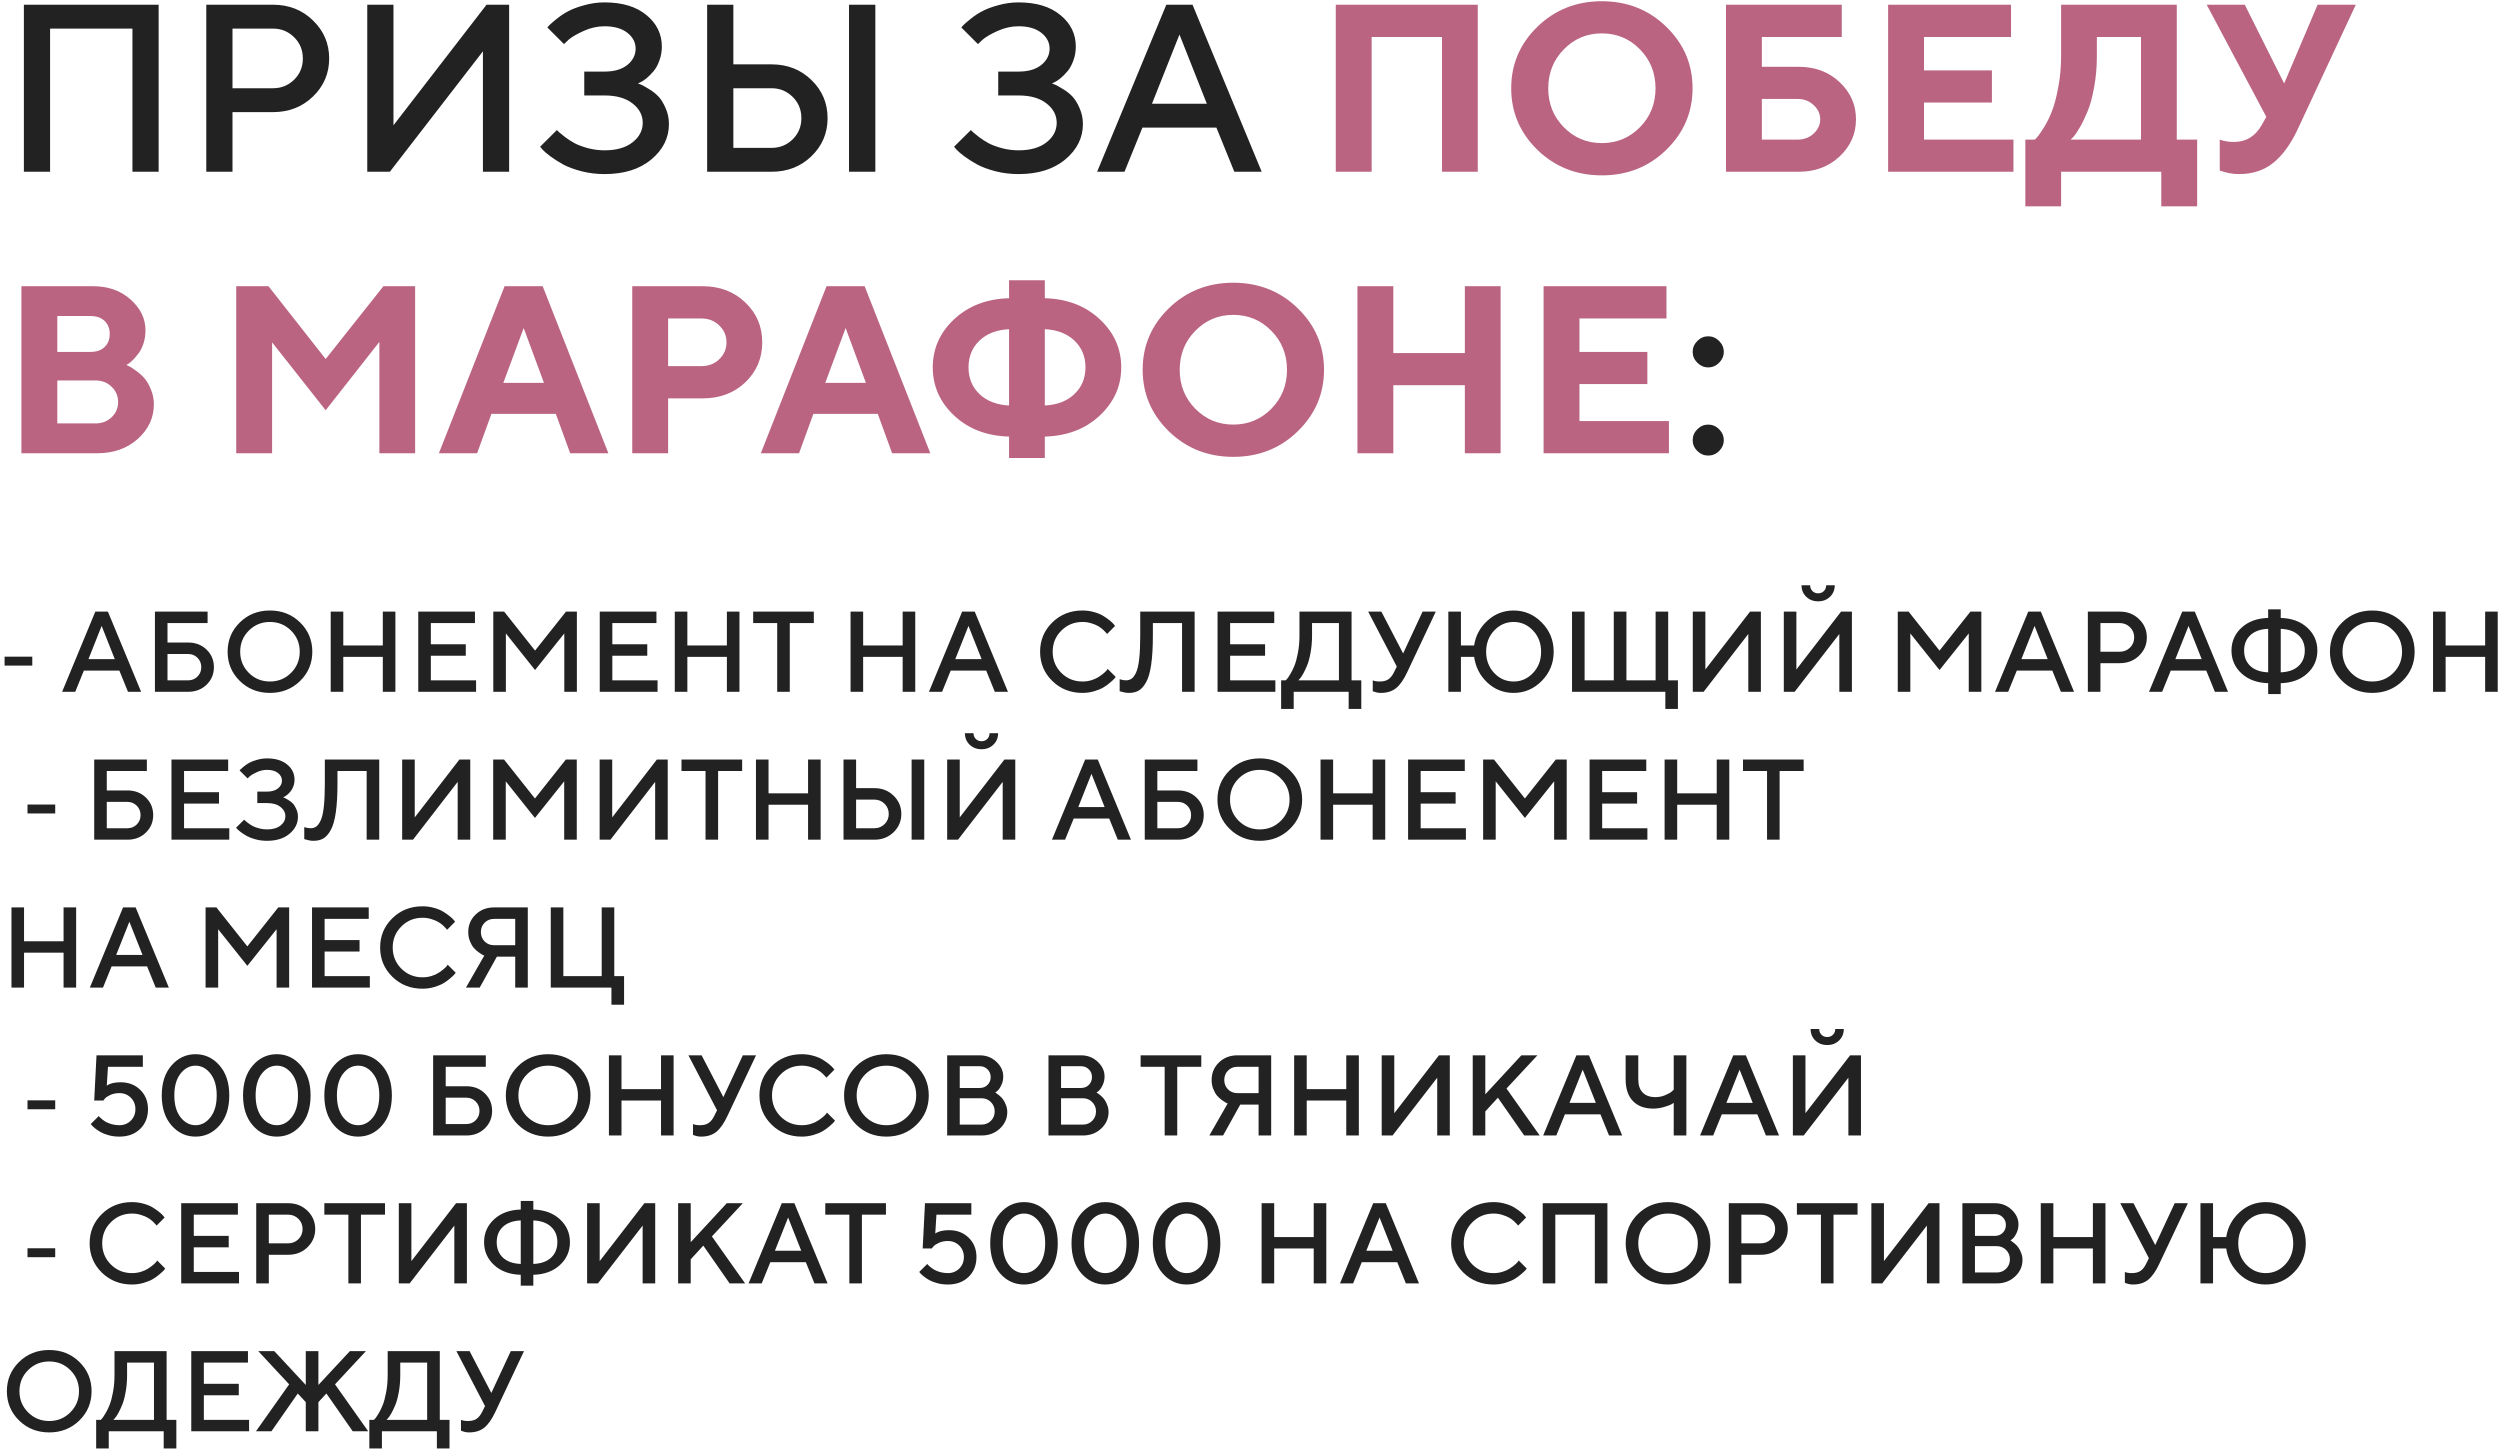
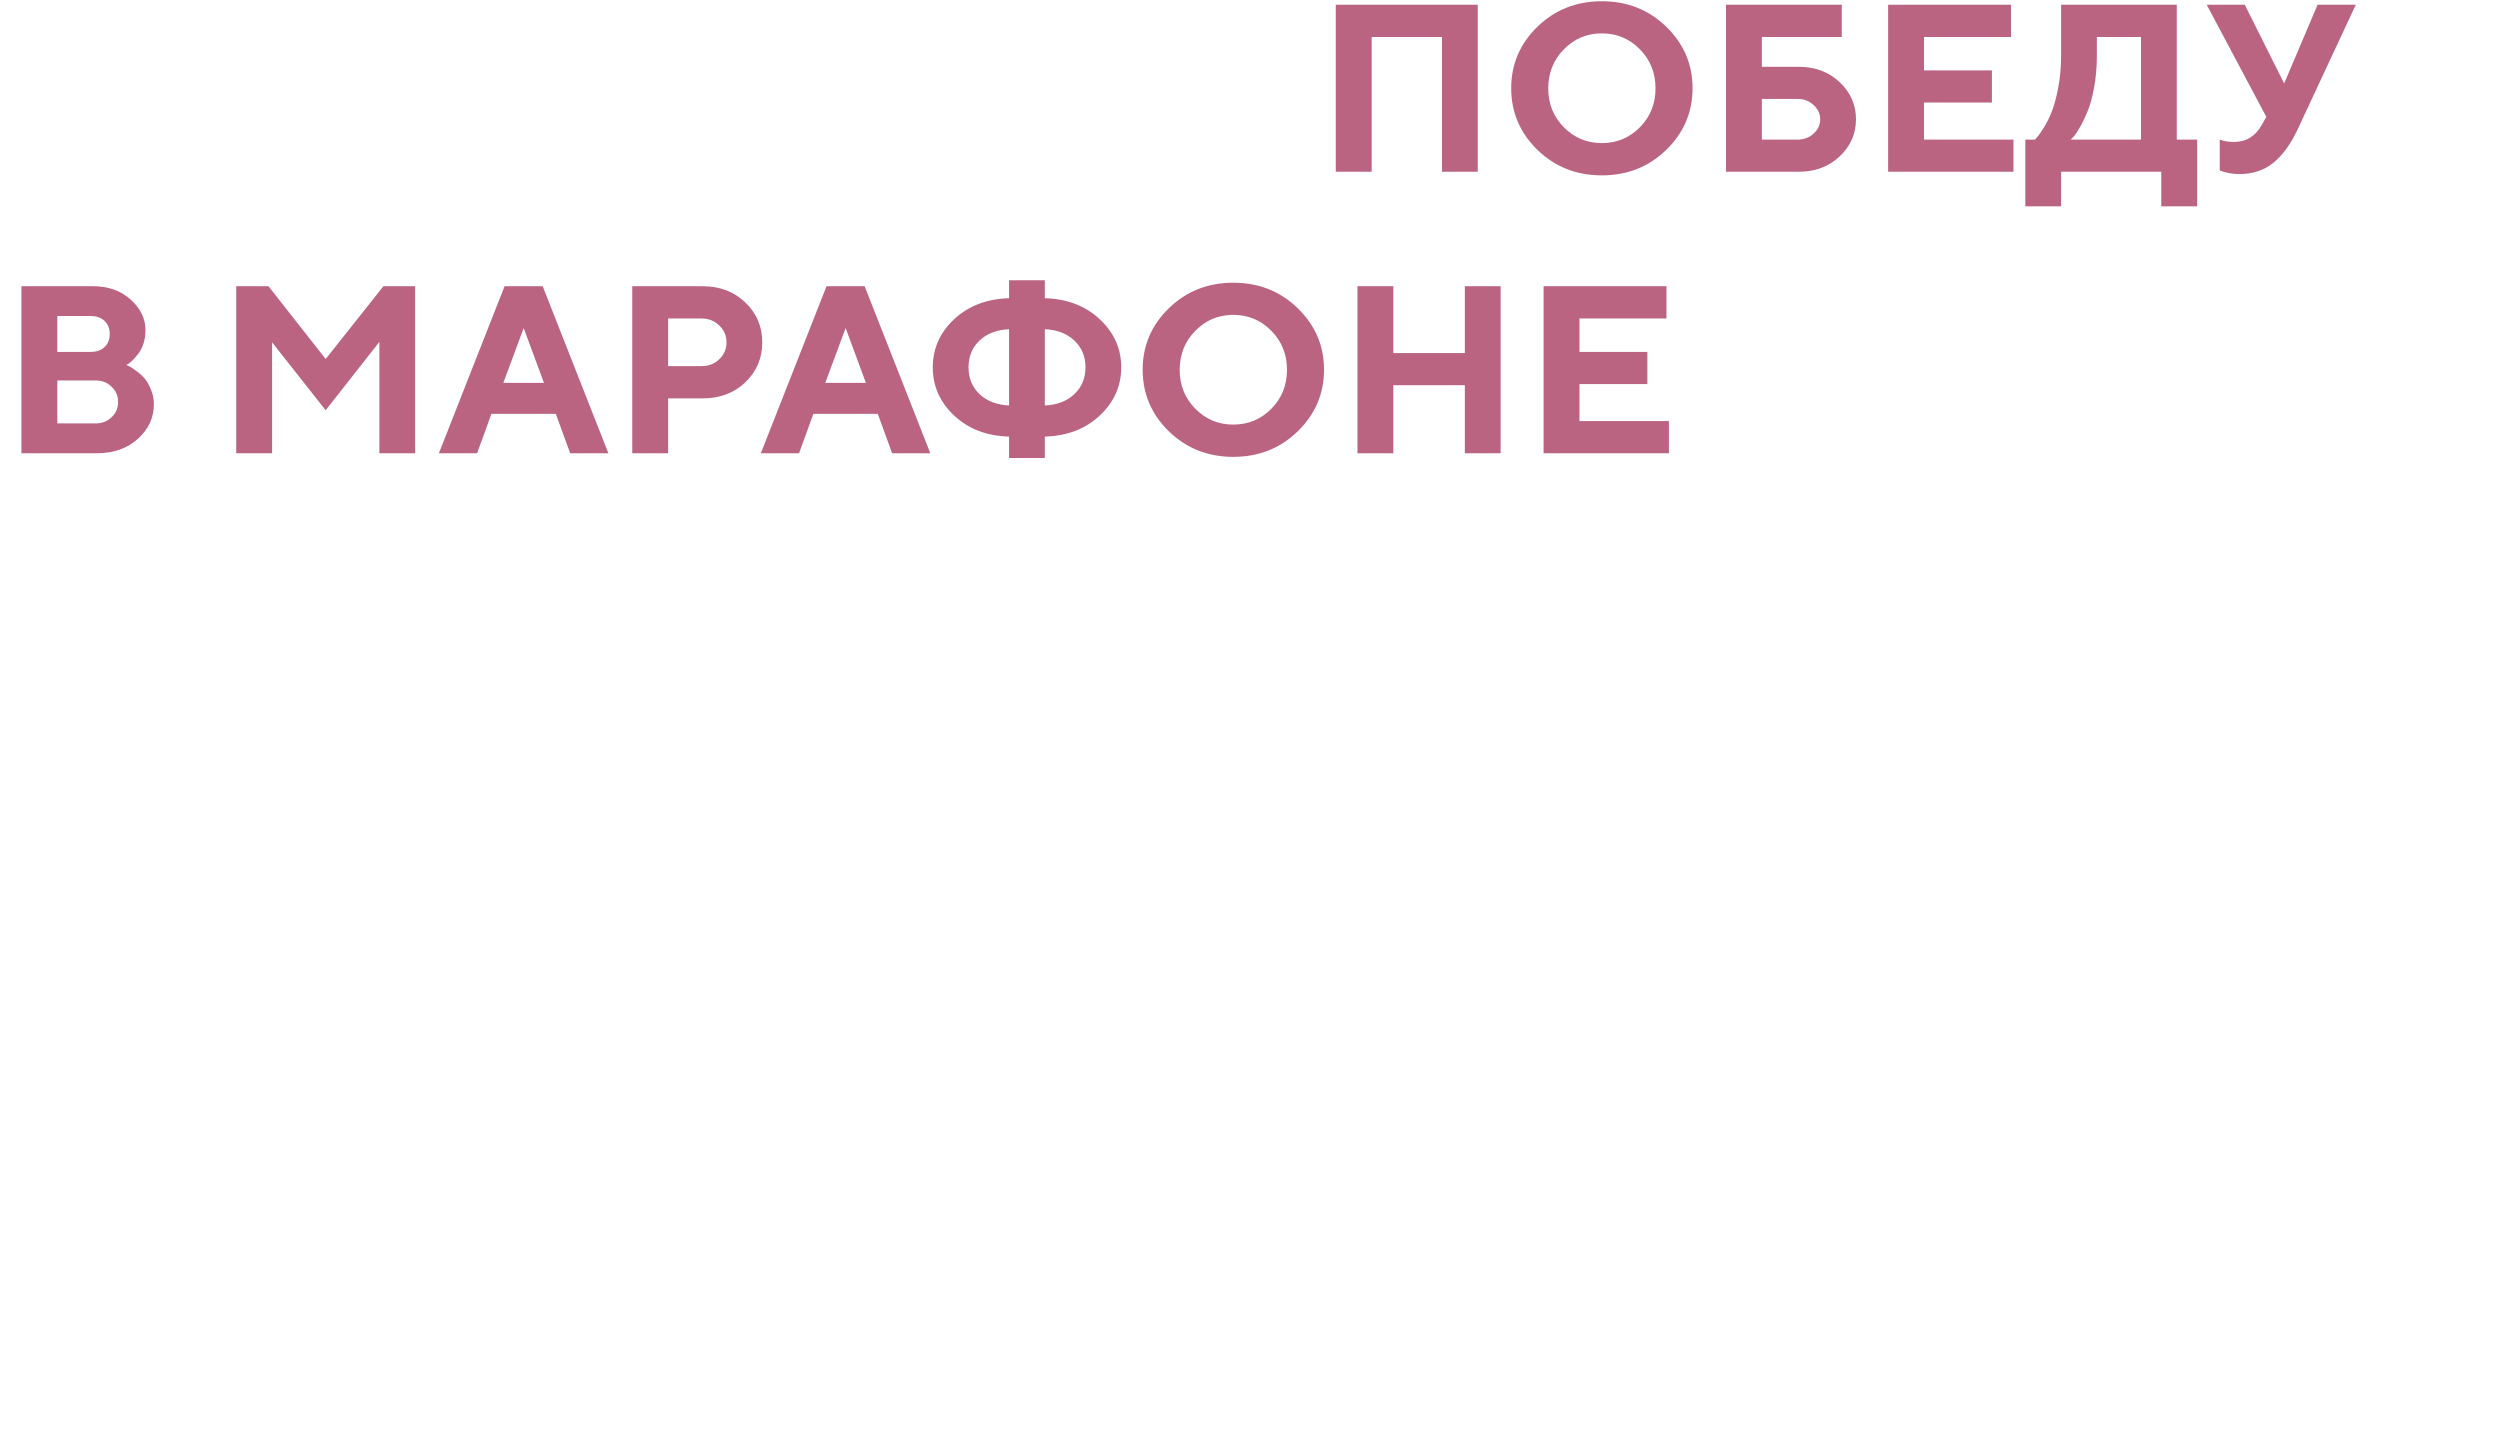
<svg xmlns="http://www.w3.org/2000/svg" width="524" height="304" viewBox="0 0 524 304" fill="none">
-   <path d="M33.252 0.99V36H27.759V5.995H10.498V36H5.005V0.99H33.252ZM43.237 0.99H57.227C60.563 0.99 63.355 2.089 65.601 4.286C67.863 6.467 68.994 9.128 68.994 12.27C68.994 15.395 67.863 18.047 65.601 20.229C63.355 22.41 60.563 23.5 57.227 23.5H48.73V36H43.237V0.99ZM57.227 5.995H48.73V18.495H57.227C58.952 18.495 60.425 17.901 61.645 16.713C62.866 15.508 63.477 14.027 63.477 12.27C63.477 10.495 62.866 9.006 61.645 7.802C60.425 6.597 58.952 5.995 57.227 5.995ZM106.714 36H101.221V10.756L81.714 36H76.978V0.99H82.471V26.259L101.978 0.99H106.714V36ZM133.716 17.494C133.895 17.559 134.131 17.649 134.424 17.763C134.717 17.893 135.238 18.186 135.986 18.642C136.735 19.081 137.394 19.594 137.964 20.18C138.534 20.766 139.046 21.588 139.502 22.645C139.974 23.687 140.21 24.802 140.21 25.99C140.21 28.887 138.981 31.361 136.523 33.412C134.082 35.463 130.811 36.488 126.709 36.488C125.049 36.488 123.446 36.293 121.899 35.902C120.353 35.495 119.076 35.023 118.066 34.486C117.074 33.933 116.187 33.371 115.405 32.802C114.64 32.232 114.079 31.752 113.721 31.361L113.208 30.751L116.724 27.26C116.821 27.357 116.968 27.504 117.163 27.699C117.375 27.895 117.798 28.236 118.433 28.725C119.084 29.213 119.767 29.652 120.483 30.043C121.2 30.417 122.127 30.759 123.267 31.068C124.406 31.361 125.553 31.508 126.709 31.508C129.215 31.508 131.177 30.946 132.593 29.823C134.009 28.7 134.717 27.341 134.717 25.746C134.717 24.151 134.009 22.8 132.593 21.693C131.177 20.57 129.215 20.009 126.709 20.009H122.461V15.004H126.709C128.743 15.004 130.339 14.54 131.494 13.612C132.65 12.668 133.228 11.529 133.228 10.194C133.228 8.892 132.65 7.785 131.494 6.874C130.339 5.963 128.743 5.507 126.709 5.507C125.244 5.507 123.804 5.824 122.388 6.459C120.972 7.094 119.914 7.704 119.214 8.29L118.213 9.242L114.722 5.751C114.819 5.621 114.982 5.442 115.21 5.214C115.454 4.97 115.959 4.538 116.724 3.92C117.489 3.301 118.294 2.772 119.141 2.333C119.987 1.877 121.102 1.462 122.485 1.088C123.869 0.697 125.277 0.502 126.709 0.502C130.436 0.502 133.366 1.389 135.498 3.163C137.646 4.921 138.721 7.118 138.721 9.755C138.721 10.829 138.542 11.83 138.184 12.758C137.842 13.685 137.427 14.426 136.938 14.979C136.466 15.533 135.986 16.013 135.498 16.42C135.01 16.811 134.587 17.087 134.229 17.25L133.716 17.494ZM183.472 0.99V36H177.954V0.99H183.472ZM161.719 36H148.218V0.99H153.711V13.49H161.719C165.055 13.49 167.847 14.589 170.093 16.786C172.339 18.967 173.462 21.628 173.462 24.77C173.462 27.895 172.339 30.547 170.093 32.728C167.847 34.91 165.055 36 161.719 36ZM153.711 30.995H161.719C163.444 30.995 164.917 30.401 166.138 29.213C167.358 28.009 167.969 26.527 167.969 24.77C167.969 22.995 167.358 21.506 166.138 20.302C164.917 19.097 163.444 18.495 161.719 18.495H153.711V30.995ZM220.483 17.494C220.662 17.559 220.898 17.649 221.191 17.763C221.484 17.893 222.005 18.186 222.754 18.642C223.503 19.081 224.162 19.594 224.731 20.18C225.301 20.766 225.814 21.588 226.27 22.645C226.742 23.687 226.978 24.802 226.978 25.99C226.978 28.887 225.749 31.361 223.291 33.412C220.85 35.463 217.578 36.488 213.477 36.488C211.816 36.488 210.213 36.293 208.667 35.902C207.121 35.495 205.843 35.023 204.834 34.486C203.841 33.933 202.954 33.371 202.173 32.802C201.408 32.232 200.846 31.752 200.488 31.361L199.976 30.751L203.491 27.26C203.589 27.357 203.735 27.504 203.931 27.699C204.142 27.895 204.565 28.236 205.2 28.725C205.851 29.213 206.535 29.652 207.251 30.043C207.967 30.417 208.895 30.759 210.034 31.068C211.174 31.361 212.321 31.508 213.477 31.508C215.983 31.508 217.944 30.946 219.36 29.823C220.776 28.7 221.484 27.341 221.484 25.746C221.484 24.151 220.776 22.8 219.36 21.693C217.944 20.57 215.983 20.009 213.477 20.009H209.229V15.004H213.477C215.511 15.004 217.106 14.54 218.262 13.612C219.417 12.668 219.995 11.529 219.995 10.194C219.995 8.892 219.417 7.785 218.262 6.874C217.106 5.963 215.511 5.507 213.477 5.507C212.012 5.507 210.571 5.824 209.155 6.459C207.739 7.094 206.681 7.704 205.981 8.29L204.98 9.242L201.489 5.751C201.587 5.621 201.75 5.442 201.978 5.214C202.222 4.97 202.726 4.538 203.491 3.92C204.256 3.301 205.062 2.772 205.908 2.333C206.755 1.877 207.869 1.462 209.253 1.088C210.636 0.697 212.044 0.502 213.477 0.502C217.204 0.502 220.133 1.389 222.266 3.163C224.414 4.921 225.488 7.118 225.488 9.755C225.488 10.829 225.309 11.83 224.951 12.758C224.609 13.685 224.194 14.426 223.706 14.979C223.234 15.533 222.754 16.013 222.266 16.42C221.777 16.811 221.354 17.087 220.996 17.25L220.483 17.494ZM229.956 36L244.458 0.99H249.951L264.453 36H258.716L254.956 26.747H239.453L235.693 36H229.956ZM247.217 7.24L241.455 21.742H252.954L247.217 7.24ZM355.762 94.536C355.111 93.885 354.785 93.128 354.785 92.266C354.785 91.387 355.111 90.622 355.762 89.971C356.413 89.32 357.17 88.994 358.032 88.994C358.911 88.994 359.676 89.32 360.327 89.971C360.978 90.622 361.304 91.387 361.304 92.266C361.304 93.128 360.978 93.885 360.327 94.536C359.676 95.171 358.911 95.488 358.032 95.488C357.17 95.488 356.413 95.171 355.762 94.536ZM355.762 76.03C355.111 75.379 354.785 74.622 354.785 73.76C354.785 72.881 355.111 72.116 355.762 71.465C356.413 70.814 357.17 70.488 358.032 70.488C358.911 70.488 359.676 70.814 360.327 71.465C360.978 72.116 361.304 72.881 361.304 73.76C361.304 74.622 360.978 75.379 360.327 76.03C359.676 76.681 358.911 77.007 358.032 77.007C357.17 77.007 356.413 76.681 355.762 76.03ZM0.96 139.504V137.632H6.768V139.504H0.96ZM13.02 145L19.98 128.195H22.617L29.578 145H26.824L25.02 140.559H17.578L15.773 145H13.02ZM21.305 131.195L18.539 138.156H24.059L21.305 131.195ZM35.109 142.598H39.434C40.215 142.598 40.867 142.336 41.391 141.812C41.922 141.281 42.188 140.625 42.188 139.844C42.188 139.055 41.922 138.398 41.391 137.875C40.867 137.344 40.215 137.078 39.434 137.078H35.109V142.598ZM39.434 145H32.473V128.195H43.512V130.598H35.109V134.676H39.434C40.988 134.676 42.277 135.172 43.301 136.164C44.324 137.156 44.836 138.383 44.836 139.844C44.836 141.297 44.324 142.52 43.301 143.512C42.277 144.504 40.988 145 39.434 145ZM52.148 132.18C50.945 133.383 50.344 134.855 50.344 136.598C50.344 138.34 50.945 139.816 52.148 141.027C53.359 142.238 54.836 142.844 56.578 142.844C58.328 142.844 59.805 142.238 61.008 141.027C62.219 139.816 62.824 138.34 62.824 136.598C62.824 134.855 62.219 133.383 61.008 132.18C59.805 130.969 58.328 130.363 56.578 130.363C54.836 130.363 53.359 130.969 52.148 132.18ZM50.262 142.727C48.559 141.055 47.707 139.012 47.707 136.598C47.707 134.184 48.559 132.141 50.262 130.469C51.965 128.797 54.07 127.961 56.578 127.961C59.094 127.961 61.203 128.797 62.906 130.469C64.609 132.141 65.461 134.184 65.461 136.598C65.461 139.012 64.609 141.055 62.906 142.727C61.203 144.398 59.094 145.234 56.578 145.234C54.07 145.234 51.965 144.398 50.262 142.727ZM82.875 128.195V145H80.238V137.676H71.953V145H69.316V128.195H71.953V135.285H80.238V128.195H82.875ZM90.305 142.598H99.785V145H87.668V128.195H99.551V130.598H90.305V135.039H97.629V137.441H90.305V142.598ZM112.148 136.363L118.629 128.195H120.914V145H118.277V132.766L112.148 140.441L106.031 132.766V145H103.395V128.195H105.668L112.148 136.363ZM128.344 142.598H137.824V145H125.707V128.195H137.59V130.598H128.344V135.039H135.668V137.441H128.344V142.598ZM154.992 128.195V145H152.355V137.676H144.07V145H141.434V128.195H144.07V135.285H152.355V128.195H154.992ZM157.863 128.195H170.578V130.598H165.539V145H162.902V130.598H157.863V128.195ZM191.836 128.195V145H189.199V137.676H180.914V145H178.277V128.195H180.914V135.285H189.199V128.195H191.836ZM194.707 145L201.668 128.195H204.305L211.266 145H208.512L206.707 140.559H199.266L197.461 145H194.707ZM202.992 131.195L200.227 138.156H205.746L202.992 131.195ZM226.887 127.961C227.738 127.961 228.555 128.074 229.336 128.301C230.117 128.52 230.762 128.789 231.27 129.109C231.785 129.43 232.234 129.746 232.617 130.059C233 130.371 233.281 130.641 233.461 130.867L233.719 131.195L232.043 132.883C231.996 132.82 231.926 132.734 231.832 132.625C231.746 132.508 231.543 132.301 231.223 132.004C230.902 131.707 230.559 131.453 230.191 131.242C229.824 131.023 229.344 130.824 228.75 130.645C228.164 130.457 227.543 130.363 226.887 130.363C225.145 130.363 223.668 130.969 222.457 132.18C221.246 133.383 220.641 134.855 220.641 136.598C220.641 138.34 221.242 139.816 222.445 141.027C223.656 142.238 225.137 142.844 226.887 142.844C227.543 142.844 228.168 142.754 228.762 142.574C229.363 142.387 229.859 142.164 230.25 141.906C230.648 141.648 230.996 141.395 231.293 141.145C231.598 140.887 231.824 140.668 231.973 140.488L232.16 140.195L233.848 141.883C233.785 141.977 233.688 142.102 233.555 142.258C233.43 142.406 233.145 142.672 232.699 143.055C232.262 143.438 231.793 143.777 231.293 144.074C230.801 144.371 230.152 144.641 229.348 144.883C228.551 145.117 227.73 145.234 226.887 145.234C224.371 145.234 222.262 144.398 220.559 142.727C218.855 141.055 218.004 139.012 218.004 136.598C218.004 134.184 218.855 132.141 220.559 130.469C222.262 128.797 224.371 127.961 226.887 127.961ZM250.395 128.195V145H247.758V130.598H241.641V133.234C241.641 135.648 241.523 137.668 241.289 139.293C241.055 140.918 240.699 142.152 240.223 142.996C239.754 143.84 239.234 144.426 238.664 144.754C238.102 145.074 237.414 145.234 236.602 145.234C236.312 145.234 236.008 145.203 235.688 145.141C235.367 145.078 235.117 145.016 234.938 144.953L234.68 144.883V142.363C235.156 142.52 235.594 142.598 235.992 142.598C236.453 142.598 236.848 142.484 237.176 142.258C237.512 142.023 237.828 141.59 238.125 140.957C238.422 140.324 238.641 139.363 238.781 138.074C238.922 136.785 238.992 135.172 238.992 133.234V128.195H250.395ZM257.836 142.598H267.316V145H255.199V128.195H267.082V130.598H257.836V135.039H265.16V137.441H257.836V142.598ZM268.523 142.598H269.484C269.562 142.535 269.664 142.43 269.789 142.281C269.922 142.125 270.152 141.777 270.48 141.238C270.809 140.691 271.098 140.094 271.348 139.445C271.605 138.797 271.84 137.914 272.051 136.797C272.262 135.672 272.367 134.484 272.367 133.234V128.195H283.289V142.598H285.328V148.598H282.68V145H271.16V148.598H268.523V142.598ZM275.004 133.234C275.004 134.484 274.902 135.664 274.699 136.773C274.504 137.875 274.266 138.766 273.984 139.445C273.703 140.125 273.422 140.719 273.141 141.227C272.859 141.727 272.617 142.082 272.414 142.293L272.121 142.598H280.641V130.598H275.004V133.234ZM289.535 128.195L294.094 136.961L298.172 128.195H300.938L294.938 140.922C294.234 142.43 293.469 143.527 292.641 144.215C291.82 144.895 290.746 145.234 289.418 145.234C289.129 145.234 288.844 145.203 288.562 145.141C288.281 145.078 288.07 145.016 287.93 144.953L287.73 144.883V142.598C288.051 142.754 288.531 142.836 289.172 142.844C289.953 142.844 290.566 142.688 291.012 142.375C291.465 142.062 291.852 141.578 292.172 140.922L292.77 139.715L286.77 128.195H289.535ZM323.168 130.492C324.824 132.18 325.652 134.215 325.652 136.598C325.652 138.98 324.824 141.016 323.168 142.703C321.512 144.391 319.539 145.234 317.25 145.234C315.125 145.234 313.289 144.512 311.742 143.066C310.203 141.621 309.281 139.824 308.977 137.676H306.211V145H303.574V128.195H306.211V135.285H308.977C309.281 133.254 310.207 131.527 311.754 130.105C313.309 128.676 315.141 127.961 317.25 127.961C319.539 127.961 321.512 128.805 323.168 130.492ZM321.316 141.062C322.449 139.867 323.016 138.383 323.016 136.609C323.016 134.828 322.449 133.344 321.316 132.156C320.191 130.961 318.836 130.363 317.25 130.363C315.664 130.363 314.309 130.961 313.184 132.156C312.059 133.344 311.496 134.828 311.496 136.609C311.496 138.383 312.059 139.867 313.184 141.062C314.309 142.25 315.664 142.844 317.25 142.844C318.836 142.844 320.191 142.25 321.316 141.062ZM349.652 128.195V142.598H351.691V148.598H349.055V145H329.496V128.195H332.133V142.598H338.25V128.195H340.898V142.598H347.016V128.195H349.652ZM369.082 145H366.445V132.883L357.082 145H354.809V128.195H357.445V140.324L366.809 128.195H369.082V145ZM388.16 145H385.523V132.883L376.16 145H373.887V128.195H376.523V140.324L385.887 128.195H388.16V145ZM379.887 123.883C380.207 124.203 380.605 124.363 381.082 124.363C381.566 124.363 381.969 124.203 382.289 123.883C382.609 123.562 382.77 123.16 382.77 122.676H384.562C384.562 123.637 384.234 124.438 383.578 125.078C382.922 125.719 382.09 126.039 381.082 126.039C380.074 126.039 379.242 125.719 378.586 125.078C377.93 124.438 377.602 123.637 377.602 122.676H379.406C379.406 123.152 379.566 123.555 379.887 123.883ZM406.523 136.363L413.004 128.195H415.289V145H412.652V132.766L406.523 140.441L400.406 132.766V145H397.77V128.195H400.043L406.523 136.363ZM418.16 145L425.121 128.195H427.758L434.719 145H431.965L430.16 140.559H422.719L420.914 145H418.16ZM426.445 131.195L423.68 138.156H429.199L426.445 131.195ZM437.613 128.195H444.328C445.93 128.195 447.27 128.723 448.348 129.777C449.434 130.824 449.977 132.102 449.977 133.609C449.977 135.109 449.434 136.383 448.348 137.43C447.27 138.477 445.93 139 444.328 139H440.25V145H437.613V128.195ZM444.328 130.598H440.25V136.598H444.328C445.156 136.598 445.863 136.312 446.449 135.742C447.035 135.164 447.328 134.453 447.328 133.609C447.328 132.758 447.035 132.043 446.449 131.465C445.863 130.887 445.156 130.598 444.328 130.598ZM450.434 145L457.395 128.195H460.031L466.992 145H464.238L462.434 140.559H454.992L453.188 145H450.434ZM458.719 131.195L455.953 138.156H461.473L458.719 131.195ZM483.609 131.559C485.016 132.855 485.719 134.457 485.719 136.363C485.719 138.262 485.016 139.859 483.609 141.156C482.203 142.453 480.348 143.133 478.043 143.195V145.48H475.406V143.195C473.102 143.133 471.242 142.453 469.828 141.156C468.422 139.859 467.719 138.262 467.719 136.363C467.719 134.457 468.422 132.855 469.828 131.559C471.242 130.262 473.102 129.582 475.406 129.52V127.715H478.043V129.52C480.348 129.582 482.203 130.262 483.609 131.559ZM481.758 139.609C482.641 138.789 483.082 137.707 483.082 136.363C483.082 135.02 482.641 133.941 481.758 133.129C480.883 132.309 479.645 131.867 478.043 131.805V140.922C479.645 140.859 480.883 140.422 481.758 139.609ZM471.68 133.129C470.805 133.941 470.367 135.02 470.367 136.363C470.367 137.707 470.805 138.789 471.68 139.609C472.562 140.422 473.805 140.859 475.406 140.922V131.805C473.805 131.867 472.562 132.309 471.68 133.129ZM492.797 132.18C491.594 133.383 490.992 134.855 490.992 136.598C490.992 138.34 491.594 139.816 492.797 141.027C494.008 142.238 495.484 142.844 497.227 142.844C498.977 142.844 500.453 142.238 501.656 141.027C502.867 139.816 503.473 138.34 503.473 136.598C503.473 134.855 502.867 133.383 501.656 132.18C500.453 130.969 498.977 130.363 497.227 130.363C495.484 130.363 494.008 130.969 492.797 132.18ZM490.91 142.727C489.207 141.055 488.355 139.012 488.355 136.598C488.355 134.184 489.207 132.141 490.91 130.469C492.613 128.797 494.719 127.961 497.227 127.961C499.742 127.961 501.852 128.797 503.555 130.469C505.258 132.141 506.109 134.184 506.109 136.598C506.109 139.012 505.258 141.055 503.555 142.727C501.852 144.398 499.742 145.234 497.227 145.234C494.719 145.234 492.613 144.398 490.91 142.727ZM523.523 128.195V145H520.887V137.676H512.602V145H509.965V128.195H512.602V135.285H520.887V128.195H523.523ZM5.765 170.504V168.632H11.573V170.504H5.765ZM22.383 173.598H26.707C27.488 173.598 28.141 173.336 28.664 172.812C29.195 172.281 29.461 171.625 29.461 170.844C29.461 170.055 29.195 169.398 28.664 168.875C28.141 168.344 27.488 168.078 26.707 168.078H22.383V173.598ZM26.707 176H19.746V159.195H30.785V161.598H22.383V165.676H26.707C28.262 165.676 29.551 166.172 30.574 167.164C31.598 168.156 32.109 169.383 32.109 170.844C32.109 172.297 31.598 173.52 30.574 174.512C29.551 175.504 28.262 176 26.707 176ZM38.578 173.598H48.059V176H35.941V159.195H47.824V161.598H38.578V166.039H45.902V168.441H38.578V173.598ZM59.332 167.117C59.418 167.148 59.531 167.191 59.672 167.246C59.812 167.309 60.062 167.449 60.422 167.668C60.781 167.879 61.098 168.125 61.371 168.406C61.645 168.688 61.891 169.082 62.109 169.59C62.336 170.09 62.449 170.625 62.449 171.195C62.449 172.586 61.859 173.773 60.68 174.758C59.508 175.742 57.938 176.234 55.969 176.234C55.172 176.234 54.402 176.141 53.66 175.953C52.918 175.758 52.305 175.531 51.82 175.273C51.344 175.008 50.918 174.738 50.543 174.465C50.176 174.191 49.906 173.961 49.734 173.773L49.488 173.48L51.176 171.805C51.223 171.852 51.293 171.922 51.387 172.016C51.488 172.109 51.691 172.273 51.996 172.508C52.309 172.742 52.637 172.953 52.98 173.141C53.324 173.32 53.77 173.484 54.316 173.633C54.863 173.773 55.414 173.844 55.969 173.844C57.172 173.844 58.113 173.574 58.793 173.035C59.473 172.496 59.812 171.844 59.812 171.078C59.812 170.312 59.473 169.664 58.793 169.133C58.113 168.594 57.172 168.324 55.969 168.324H53.93V165.922H55.969C56.945 165.922 57.711 165.699 58.266 165.254C58.82 164.801 59.098 164.254 59.098 163.613C59.098 162.988 58.82 162.457 58.266 162.02C57.711 161.582 56.945 161.363 55.969 161.363C55.266 161.363 54.574 161.516 53.895 161.82C53.215 162.125 52.707 162.418 52.371 162.699L51.891 163.156L50.215 161.48C50.262 161.418 50.34 161.332 50.449 161.223C50.566 161.105 50.809 160.898 51.176 160.602C51.543 160.305 51.93 160.051 52.336 159.84C52.742 159.621 53.277 159.422 53.941 159.242C54.605 159.055 55.281 158.961 55.969 158.961C57.758 158.961 59.164 159.387 60.188 160.238C61.219 161.082 61.734 162.137 61.734 163.402C61.734 163.918 61.648 164.398 61.477 164.844C61.312 165.289 61.113 165.645 60.879 165.91C60.652 166.176 60.422 166.406 60.188 166.602C59.953 166.789 59.75 166.922 59.578 167L59.332 167.117ZM79.488 159.195V176H76.852V161.598H70.734V164.234C70.734 166.648 70.617 168.668 70.383 170.293C70.148 171.918 69.793 173.152 69.316 173.996C68.848 174.84 68.328 175.426 67.758 175.754C67.195 176.074 66.508 176.234 65.695 176.234C65.406 176.234 65.102 176.203 64.781 176.141C64.461 176.078 64.211 176.016 64.031 175.953L63.773 175.883V173.363C64.25 173.52 64.688 173.598 65.086 173.598C65.547 173.598 65.941 173.484 66.269 173.258C66.606 173.023 66.922 172.59 67.219 171.957C67.516 171.324 67.734 170.363 67.875 169.074C68.016 167.785 68.086 166.172 68.086 164.234V159.195H79.488ZM98.566 176H95.93V163.883L86.566 176H84.293V159.195H86.93V171.324L96.293 159.195H98.566V176ZM112.125 167.363L118.605 159.195H120.891V176H118.254V163.766L112.125 171.441L106.008 163.766V176H103.371V159.195H105.645L112.125 167.363ZM139.957 176H137.32V163.883L127.957 176H125.684V159.195H128.32V171.324L137.684 159.195H139.957V176ZM142.84 159.195H155.555V161.598H150.516V176H147.879V161.598H142.84V159.195ZM172.008 159.195V176H169.371V168.676H161.086V176H158.449V159.195H161.086V166.285H169.371V159.195H172.008ZM193.723 159.195V176H191.074V159.195H193.723ZM183.281 176H176.801V159.195H179.438V165.195H183.281C184.883 165.195 186.223 165.723 187.301 166.777C188.379 167.824 188.918 169.102 188.918 170.609C188.918 172.109 188.379 173.383 187.301 174.43C186.223 175.477 184.883 176 183.281 176ZM179.438 173.598H183.281C184.109 173.598 184.816 173.312 185.402 172.742C185.988 172.164 186.281 171.453 186.281 170.609C186.281 169.758 185.988 169.043 185.402 168.465C184.816 167.887 184.109 167.598 183.281 167.598H179.438V173.598ZM212.801 176H210.164V163.883L200.801 176H198.527V159.195H201.164V171.324L210.527 159.195H212.801V176ZM204.527 154.883C204.848 155.203 205.246 155.363 205.723 155.363C206.207 155.363 206.609 155.203 206.93 154.883C207.25 154.562 207.41 154.16 207.41 153.676H209.203C209.203 154.637 208.875 155.438 208.219 156.078C207.562 156.719 206.73 157.039 205.723 157.039C204.715 157.039 203.883 156.719 203.227 156.078C202.57 155.438 202.242 154.637 202.242 153.676H204.047C204.047 154.152 204.207 154.555 204.527 154.883ZM220.488 176L227.449 159.195H230.086L237.047 176H234.293L232.488 171.559H225.047L223.242 176H220.488ZM228.773 162.195L226.008 169.156H231.527L228.773 162.195ZM242.578 173.598H246.902C247.684 173.598 248.336 173.336 248.859 172.812C249.391 172.281 249.656 171.625 249.656 170.844C249.656 170.055 249.391 169.398 248.859 168.875C248.336 168.344 247.684 168.078 246.902 168.078H242.578V173.598ZM246.902 176H239.941V159.195H250.98V161.598H242.578V165.676H246.902C248.457 165.676 249.746 166.172 250.77 167.164C251.793 168.156 252.305 169.383 252.305 170.844C252.305 172.297 251.793 173.52 250.77 174.512C249.746 175.504 248.457 176 246.902 176ZM259.617 163.18C258.414 164.383 257.812 165.855 257.812 167.598C257.812 169.34 258.414 170.816 259.617 172.027C260.828 173.238 262.305 173.844 264.047 173.844C265.797 173.844 267.273 173.238 268.477 172.027C269.688 170.816 270.293 169.34 270.293 167.598C270.293 165.855 269.688 164.383 268.477 163.18C267.273 161.969 265.797 161.363 264.047 161.363C262.305 161.363 260.828 161.969 259.617 163.18ZM257.73 173.727C256.027 172.055 255.176 170.012 255.176 167.598C255.176 165.184 256.027 163.141 257.73 161.469C259.434 159.797 261.539 158.961 264.047 158.961C266.562 158.961 268.672 159.797 270.375 161.469C272.078 163.141 272.93 165.184 272.93 167.598C272.93 170.012 272.078 172.055 270.375 173.727C268.672 175.398 266.562 176.234 264.047 176.234C261.539 176.234 259.434 175.398 257.73 173.727ZM290.344 159.195V176H287.707V168.676H279.422V176H276.785V159.195H279.422V166.285H287.707V159.195H290.344ZM297.773 173.598H307.254V176H295.137V159.195H307.02V161.598H297.773V166.039H305.098V168.441H297.773V173.598ZM319.617 167.363L326.098 159.195H328.383V176H325.746V163.766L319.617 171.441L313.5 163.766V176H310.863V159.195H313.137L319.617 167.363ZM335.812 173.598H345.293V176H333.176V159.195H345.059V161.598H335.812V166.039H343.137V168.441H335.812V173.598ZM362.461 159.195V176H359.824V168.676H351.539V176H348.902V159.195H351.539V166.285H359.824V159.195H362.461ZM365.332 159.195H378.047V161.598H373.008V176H370.371V161.598H365.332V159.195ZM15.961 190.195V207H13.324V199.676H5.039V207H2.402V190.195H5.039V197.285H13.324V190.195H15.961ZM18.832 207L25.793 190.195H28.43L35.391 207H32.637L30.832 202.559H23.391L21.586 207H18.832ZM27.117 193.195L24.352 200.156H29.871L27.117 193.195ZM51.844 198.363L58.324 190.195H60.609V207H57.973V194.766L51.844 202.441L45.727 194.766V207H43.09V190.195H45.363L51.844 198.363ZM68.039 204.598H77.519V207H65.402V190.195H77.285V192.598H68.039V197.039H75.363V199.441H68.039V204.598ZM88.559 189.961C89.41 189.961 90.227 190.074 91.008 190.301C91.789 190.52 92.434 190.789 92.941 191.109C93.457 191.43 93.906 191.746 94.289 192.059C94.672 192.371 94.953 192.641 95.133 192.867L95.391 193.195L93.715 194.883C93.668 194.82 93.598 194.734 93.504 194.625C93.418 194.508 93.215 194.301 92.894 194.004C92.574 193.707 92.231 193.453 91.863 193.242C91.496 193.023 91.016 192.824 90.422 192.645C89.836 192.457 89.215 192.363 88.559 192.363C86.816 192.363 85.34 192.969 84.129 194.18C82.918 195.383 82.312 196.855 82.312 198.598C82.312 200.34 82.914 201.816 84.117 203.027C85.328 204.238 86.809 204.844 88.559 204.844C89.215 204.844 89.84 204.754 90.434 204.574C91.035 204.387 91.531 204.164 91.922 203.906C92.32 203.648 92.668 203.395 92.965 203.145C93.269 202.887 93.496 202.668 93.644 202.488L93.832 202.195L95.519 203.883C95.457 203.977 95.359 204.102 95.227 204.258C95.102 204.406 94.816 204.672 94.371 205.055C93.934 205.438 93.465 205.777 92.965 206.074C92.473 206.371 91.824 206.641 91.019 206.883C90.223 207.117 89.402 207.234 88.559 207.234C86.043 207.234 83.934 206.398 82.231 204.727C80.527 203.055 79.676 201.012 79.676 198.598C79.676 196.184 80.527 194.141 82.231 192.469C83.934 190.797 86.043 189.961 88.559 189.961ZM110.625 190.195V207H107.988V200.52H104.145L100.547 207H97.664L101.508 200.285C101.414 200.254 101.289 200.203 101.133 200.133C100.984 200.055 100.719 199.879 100.336 199.605C99.953 199.332 99.613 199.027 99.316 198.691C99.019 198.355 98.75 197.891 98.508 197.297C98.266 196.695 98.144 196.051 98.144 195.363C98.144 193.91 98.656 192.688 99.68 191.695C100.711 190.695 102 190.195 103.547 190.195H110.625ZM101.578 193.395C101.055 193.918 100.793 194.574 100.793 195.363C100.793 196.145 101.055 196.801 101.578 197.332C102.109 197.855 102.766 198.117 103.547 198.117H107.988V192.598H103.547C102.766 192.598 102.109 192.863 101.578 193.395ZM115.441 207V190.195H118.078V204.598H126.117V190.195H128.754V204.598H130.805V210.598H128.156V207H115.441ZM5.765 232.504V230.632H11.573V232.504H5.765ZM25.266 226.844C26.945 226.844 28.324 227.375 29.402 228.438C30.48 229.5 31.02 230.848 31.02 232.48C31.02 234.176 30.469 235.559 29.367 236.629C28.266 237.699 26.816 238.234 25.02 238.234C24.254 238.234 23.527 238.145 22.84 237.965C22.152 237.777 21.582 237.559 21.129 237.309C20.684 237.051 20.297 236.793 19.969 236.535C19.641 236.277 19.406 236.062 19.266 235.891L19.02 235.598L20.707 233.922C20.738 233.969 20.793 234.039 20.871 234.133C20.949 234.219 21.125 234.375 21.398 234.602C21.672 234.82 21.961 235.016 22.266 235.188C22.57 235.352 22.969 235.504 23.461 235.645C23.961 235.777 24.48 235.844 25.02 235.844C25.98 235.844 26.781 235.523 27.422 234.883C28.062 234.242 28.383 233.441 28.383 232.48C28.383 231.52 28.062 230.719 27.422 230.078C26.781 229.438 25.98 229.117 25.02 229.117C24.316 229.117 23.684 229.246 23.121 229.504C22.566 229.762 22.184 230.02 21.973 230.277L21.668 230.676H19.746L20.227 221.195H29.941V223.598H22.629L22.383 227.559C23.023 227.082 23.984 226.844 25.266 226.844ZM35.953 235.891C34.586 234.32 33.902 232.223 33.902 229.598C33.902 226.973 34.586 224.879 35.953 223.316C37.32 221.746 38.996 220.961 40.98 220.961C42.965 220.961 44.641 221.746 46.008 223.316C47.375 224.879 48.059 226.973 48.059 229.598C48.059 232.223 47.375 234.32 46.008 235.891C44.641 237.453 42.965 238.234 40.98 238.234C38.996 238.234 37.32 237.453 35.953 235.891ZM44.109 234.18C44.984 233.062 45.422 231.535 45.422 229.598C45.422 227.66 44.984 226.137 44.109 225.027C43.242 223.918 42.199 223.363 40.98 223.363C39.762 223.363 38.715 223.918 37.84 225.027C36.973 226.137 36.539 227.66 36.539 229.598C36.539 231.535 36.973 233.062 37.84 234.18C38.715 235.289 39.762 235.844 40.98 235.844C42.199 235.844 43.242 235.289 44.109 234.18ZM52.992 235.891C51.625 234.32 50.941 232.223 50.941 229.598C50.941 226.973 51.625 224.879 52.992 223.316C54.359 221.746 56.035 220.961 58.02 220.961C60.004 220.961 61.68 221.746 63.047 223.316C64.414 224.879 65.098 226.973 65.098 229.598C65.098 232.223 64.414 234.32 63.047 235.891C61.68 237.453 60.004 238.234 58.02 238.234C56.035 238.234 54.359 237.453 52.992 235.891ZM61.148 234.18C62.023 233.062 62.461 231.535 62.461 229.598C62.461 227.66 62.023 226.137 61.148 225.027C60.281 223.918 59.238 223.363 58.02 223.363C56.801 223.363 55.754 223.918 54.879 225.027C54.012 226.137 53.578 227.66 53.578 229.598C53.578 231.535 54.012 233.062 54.879 234.18C55.754 235.289 56.801 235.844 58.02 235.844C59.238 235.844 60.281 235.289 61.148 234.18ZM70.031 235.891C68.664 234.32 67.981 232.223 67.981 229.598C67.981 226.973 68.664 224.879 70.031 223.316C71.398 221.746 73.074 220.961 75.059 220.961C77.043 220.961 78.719 221.746 80.086 223.316C81.453 224.879 82.137 226.973 82.137 229.598C82.137 232.223 81.453 234.32 80.086 235.891C78.719 237.453 77.043 238.234 75.059 238.234C73.074 238.234 71.398 237.453 70.031 235.891ZM78.188 234.18C79.062 233.062 79.5 231.535 79.5 229.598C79.5 227.66 79.062 226.137 78.188 225.027C77.32 223.918 76.277 223.363 75.059 223.363C73.84 223.363 72.793 223.918 71.918 225.027C71.051 226.137 70.617 227.66 70.617 229.598C70.617 231.535 71.051 233.062 71.918 234.18C72.793 235.289 73.84 235.844 75.059 235.844C76.277 235.844 77.32 235.289 78.188 234.18ZM93.422 235.598H97.746C98.527 235.598 99.18 235.336 99.703 234.812C100.234 234.281 100.5 233.625 100.5 232.844C100.5 232.055 100.234 231.398 99.703 230.875C99.18 230.344 98.527 230.078 97.746 230.078H93.422V235.598ZM97.746 238H90.785V221.195H101.824V223.598H93.422V227.676H97.746C99.301 227.676 100.59 228.172 101.613 229.164C102.637 230.156 103.148 231.383 103.148 232.844C103.148 234.297 102.637 235.52 101.613 236.512C100.59 237.504 99.301 238 97.746 238ZM110.461 225.18C109.258 226.383 108.656 227.855 108.656 229.598C108.656 231.34 109.258 232.816 110.461 234.027C111.672 235.238 113.148 235.844 114.891 235.844C116.641 235.844 118.117 235.238 119.32 234.027C120.531 232.816 121.137 231.34 121.137 229.598C121.137 227.855 120.531 226.383 119.32 225.18C118.117 223.969 116.641 223.363 114.891 223.363C113.148 223.363 111.672 223.969 110.461 225.18ZM108.574 235.727C106.871 234.055 106.02 232.012 106.02 229.598C106.02 227.184 106.871 225.141 108.574 223.469C110.277 221.797 112.383 220.961 114.891 220.961C117.406 220.961 119.516 221.797 121.219 223.469C122.922 225.141 123.773 227.184 123.773 229.598C123.773 232.012 122.922 234.055 121.219 235.727C119.516 237.398 117.406 238.234 114.891 238.234C112.383 238.234 110.277 237.398 108.574 235.727ZM141.188 221.195V238H138.551V230.676H130.266V238H127.629V221.195H130.266V228.285H138.551V221.195H141.188ZM147.059 221.195L151.617 229.961L155.695 221.195H158.461L152.461 233.922C151.758 235.43 150.992 236.527 150.164 237.215C149.344 237.895 148.27 238.234 146.941 238.234C146.652 238.234 146.367 238.203 146.086 238.141C145.805 238.078 145.594 238.016 145.453 237.953L145.254 237.883V235.598C145.574 235.754 146.055 235.836 146.695 235.844C147.477 235.844 148.09 235.688 148.535 235.375C148.988 235.062 149.375 234.578 149.695 233.922L150.293 232.715L144.293 221.195H147.059ZM168.059 220.961C168.91 220.961 169.727 221.074 170.508 221.301C171.289 221.52 171.934 221.789 172.441 222.109C172.957 222.43 173.406 222.746 173.789 223.059C174.172 223.371 174.453 223.641 174.633 223.867L174.891 224.195L173.215 225.883C173.168 225.82 173.098 225.734 173.004 225.625C172.918 225.508 172.715 225.301 172.395 225.004C172.074 224.707 171.73 224.453 171.363 224.242C170.996 224.023 170.516 223.824 169.922 223.645C169.336 223.457 168.715 223.363 168.059 223.363C166.316 223.363 164.84 223.969 163.629 225.18C162.418 226.383 161.812 227.855 161.812 229.598C161.812 231.34 162.414 232.816 163.617 234.027C164.828 235.238 166.309 235.844 168.059 235.844C168.715 235.844 169.34 235.754 169.934 235.574C170.535 235.387 171.031 235.164 171.422 234.906C171.82 234.648 172.168 234.395 172.465 234.145C172.77 233.887 172.996 233.668 173.145 233.488L173.332 233.195L175.02 234.883C174.957 234.977 174.859 235.102 174.727 235.258C174.602 235.406 174.316 235.672 173.871 236.055C173.434 236.438 172.965 236.777 172.465 237.074C171.973 237.371 171.324 237.641 170.52 237.883C169.723 238.117 168.902 238.234 168.059 238.234C165.543 238.234 163.434 237.398 161.73 235.727C160.027 234.055 159.176 232.012 159.176 229.598C159.176 227.184 160.027 225.141 161.73 223.469C163.434 221.797 165.543 220.961 168.059 220.961ZM181.359 225.18C180.156 226.383 179.555 227.855 179.555 229.598C179.555 231.34 180.156 232.816 181.359 234.027C182.57 235.238 184.047 235.844 185.789 235.844C187.539 235.844 189.016 235.238 190.219 234.027C191.43 232.816 192.035 231.34 192.035 229.598C192.035 227.855 191.43 226.383 190.219 225.18C189.016 223.969 187.539 223.363 185.789 223.363C184.047 223.363 182.57 223.969 181.359 225.18ZM179.473 235.727C177.77 234.055 176.918 232.012 176.918 229.598C176.918 227.184 177.77 225.141 179.473 223.469C181.176 221.797 183.281 220.961 185.789 220.961C188.305 220.961 190.414 221.797 192.117 223.469C193.82 225.141 194.672 227.184 194.672 229.598C194.672 232.012 193.82 234.055 192.117 235.727C190.414 237.398 188.305 238.234 185.789 238.234C183.281 238.234 181.176 237.398 179.473 235.727ZM205.723 238H198.527V221.195H205.359C206.719 221.195 207.879 221.645 208.84 222.543C209.801 223.441 210.281 224.473 210.281 225.637C210.281 226.309 210.141 226.926 209.859 227.488C209.586 228.051 209.312 228.441 209.039 228.66L208.605 229C208.668 229.031 208.754 229.086 208.863 229.164C208.98 229.234 209.188 229.395 209.484 229.645C209.781 229.887 210.035 230.156 210.246 230.453C210.465 230.75 210.664 231.137 210.844 231.613C211.031 232.082 211.125 232.57 211.125 233.078C211.125 234.422 210.609 235.578 209.578 236.547C208.547 237.516 207.262 238 205.723 238ZM201.164 235.715H205.723C206.504 235.715 207.16 235.453 207.691 234.93C208.223 234.398 208.488 233.742 208.488 232.961C208.488 232.18 208.223 231.523 207.691 230.992C207.168 230.461 206.512 230.195 205.723 230.195H201.164V235.715ZM205.359 223.48H201.164V228.039H205.359C206.016 228.039 206.559 227.824 206.988 227.395C207.426 226.957 207.645 226.414 207.645 225.766C207.645 225.109 207.426 224.566 206.988 224.137C206.559 223.699 206.016 223.48 205.359 223.48ZM226.957 238H219.762V221.195H226.594C227.953 221.195 229.113 221.645 230.074 222.543C231.035 223.441 231.516 224.473 231.516 225.637C231.516 226.309 231.375 226.926 231.094 227.488C230.82 228.051 230.547 228.441 230.273 228.66L229.84 229C229.902 229.031 229.988 229.086 230.098 229.164C230.215 229.234 230.422 229.395 230.719 229.645C231.016 229.887 231.27 230.156 231.48 230.453C231.699 230.75 231.898 231.137 232.078 231.613C232.266 232.082 232.359 232.57 232.359 233.078C232.359 234.422 231.844 235.578 230.812 236.547C229.781 237.516 228.496 238 226.957 238ZM222.398 235.715H226.957C227.738 235.715 228.395 235.453 228.926 234.93C229.457 234.398 229.723 233.742 229.723 232.961C229.723 232.18 229.457 231.523 228.926 230.992C228.402 230.461 227.746 230.195 226.957 230.195H222.398V235.715ZM226.594 223.48H222.398V228.039H226.594C227.25 228.039 227.793 227.824 228.223 227.395C228.66 226.957 228.879 226.414 228.879 225.766C228.879 225.109 228.66 224.566 228.223 224.137C227.793 223.699 227.25 223.48 226.594 223.48ZM239.074 221.195H251.789V223.598H246.75V238H244.113V223.598H239.074V221.195ZM266.438 221.195V238H263.801V231.52H259.957L256.359 238H253.477L257.32 231.285C257.227 231.254 257.102 231.203 256.945 231.133C256.797 231.055 256.531 230.879 256.148 230.605C255.766 230.332 255.426 230.027 255.129 229.691C254.832 229.355 254.562 228.891 254.32 228.297C254.078 227.695 253.957 227.051 253.957 226.363C253.957 224.91 254.469 223.688 255.492 222.695C256.523 221.695 257.812 221.195 259.359 221.195H266.438ZM257.391 224.395C256.867 224.918 256.605 225.574 256.605 226.363C256.605 227.145 256.867 227.801 257.391 228.332C257.922 228.855 258.578 229.117 259.359 229.117H263.801V223.598H259.359C258.578 223.598 257.922 223.863 257.391 224.395ZM284.812 221.195V238H282.176V230.676H273.891V238H271.254V221.195H273.891V228.285H282.176V221.195H284.812ZM303.879 238H301.242V225.883L291.879 238H289.605V221.195H292.242V233.324L301.605 221.195H303.879V238ZM311.32 221.195V229.363L318.879 221.195H322.242L315.762 228.156L322.723 238H319.477L313.957 230.078L311.32 232.961V238H308.684V221.195H311.32ZM323.449 238L330.41 221.195H333.047L340.008 238H337.254L335.449 233.559H328.008L326.203 238H323.449ZM331.734 224.195L328.969 231.156H334.488L331.734 224.195ZM343.383 221.195V226.234C343.383 227.438 343.691 228.359 344.309 229C344.934 229.641 345.824 229.961 346.98 229.961C347.684 229.961 348.355 229.828 348.996 229.562C349.637 229.297 350.102 229.039 350.391 228.789L350.812 228.402V221.195H353.461V238H350.812V231.156C350.688 231.25 350.508 231.363 350.273 231.496C350.047 231.621 349.555 231.797 348.797 232.023C348.047 232.25 347.281 232.363 346.5 232.363C344.695 232.363 343.281 231.836 342.258 230.781C341.242 229.719 340.734 228.203 340.734 226.234V221.195H343.383ZM356.332 238L363.293 221.195H365.93L372.891 238H370.137L368.332 233.559H360.891L359.086 238H356.332ZM364.617 224.195L361.852 231.156H367.371L364.617 224.195ZM390.059 238H387.422V225.883L378.059 238H375.785V221.195H378.422V233.324L387.785 221.195H390.059V238ZM381.785 216.883C382.105 217.203 382.504 217.363 382.98 217.363C383.465 217.363 383.867 217.203 384.188 216.883C384.508 216.562 384.668 216.16 384.668 215.676H386.461C386.461 216.637 386.133 217.438 385.477 218.078C384.82 218.719 383.988 219.039 382.98 219.039C381.973 219.039 381.141 218.719 380.484 218.078C379.828 217.438 379.5 216.637 379.5 215.676H381.305C381.305 216.152 381.465 216.555 381.785 216.883ZM5.765 263.504V261.632H11.573V263.504H5.765ZM27.668 251.961C28.52 251.961 29.336 252.074 30.117 252.301C30.898 252.52 31.543 252.789 32.051 253.109C32.566 253.43 33.016 253.746 33.398 254.059C33.781 254.371 34.062 254.641 34.242 254.867L34.5 255.195L32.824 256.883C32.777 256.82 32.707 256.734 32.613 256.625C32.527 256.508 32.324 256.301 32.004 256.004C31.684 255.707 31.34 255.453 30.973 255.242C30.605 255.023 30.125 254.824 29.531 254.645C28.945 254.457 28.324 254.363 27.668 254.363C25.926 254.363 24.449 254.969 23.238 256.18C22.027 257.383 21.422 258.855 21.422 260.598C21.422 262.34 22.023 263.816 23.227 265.027C24.438 266.238 25.918 266.844 27.668 266.844C28.324 266.844 28.949 266.754 29.543 266.574C30.145 266.387 30.641 266.164 31.031 265.906C31.43 265.648 31.777 265.395 32.074 265.145C32.379 264.887 32.605 264.668 32.754 264.488L32.941 264.195L34.629 265.883C34.566 265.977 34.469 266.102 34.336 266.258C34.211 266.406 33.926 266.672 33.48 267.055C33.043 267.438 32.574 267.777 32.074 268.074C31.582 268.371 30.934 268.641 30.129 268.883C29.332 269.117 28.512 269.234 27.668 269.234C25.152 269.234 23.043 268.398 21.34 266.727C19.637 265.055 18.785 263.012 18.785 260.598C18.785 258.184 19.637 256.141 21.34 254.469C23.043 252.797 25.152 251.961 27.668 251.961ZM40.617 266.598H50.098V269H37.98V252.195H49.863V254.598H40.617V259.039H47.941V261.441H40.617V266.598ZM53.707 252.195H60.422C62.023 252.195 63.363 252.723 64.441 253.777C65.527 254.824 66.07 256.102 66.07 257.609C66.07 259.109 65.527 260.383 64.441 261.43C63.363 262.477 62.023 263 60.422 263H56.344V269H53.707V252.195ZM60.422 254.598H56.344V260.598H60.422C61.25 260.598 61.957 260.312 62.543 259.742C63.129 259.164 63.422 258.453 63.422 257.609C63.422 256.758 63.129 256.043 62.543 255.465C61.957 254.887 61.25 254.598 60.422 254.598ZM67.981 252.195H80.695V254.598H75.656V269H73.019V254.598H67.981V252.195ZM97.863 269H95.227V256.883L85.863 269H83.59V252.195H86.227V264.324L95.59 252.195H97.863V269ZM117.352 255.559C118.758 256.855 119.461 258.457 119.461 260.363C119.461 262.262 118.758 263.859 117.352 265.156C115.945 266.453 114.09 267.133 111.785 267.195V269.48H109.148V267.195C106.844 267.133 104.984 266.453 103.57 265.156C102.164 263.859 101.461 262.262 101.461 260.363C101.461 258.457 102.164 256.855 103.57 255.559C104.984 254.262 106.844 253.582 109.148 253.52V251.715H111.785V253.52C114.09 253.582 115.945 254.262 117.352 255.559ZM115.5 263.609C116.383 262.789 116.824 261.707 116.824 260.363C116.824 259.02 116.383 257.941 115.5 257.129C114.625 256.309 113.387 255.867 111.785 255.805V264.922C113.387 264.859 114.625 264.422 115.5 263.609ZM105.422 257.129C104.547 257.941 104.109 259.02 104.109 260.363C104.109 261.707 104.547 262.789 105.422 263.609C106.305 264.422 107.547 264.859 109.148 264.922V255.805C107.547 255.867 106.305 256.309 105.422 257.129ZM137.332 269H134.695V256.883L125.332 269H123.059V252.195H125.695V264.324L135.059 252.195H137.332V269ZM144.773 252.195V260.363L152.332 252.195H155.695L149.215 259.156L156.176 269H152.93L147.41 261.078L144.773 263.961V269H142.137V252.195H144.773ZM156.902 269L163.863 252.195H166.5L173.461 269H170.707L168.902 264.559H161.461L159.656 269H156.902ZM165.188 255.195L162.422 262.156H167.941L165.188 255.195ZM172.98 252.195H185.695V254.598H180.656V269H178.02V254.598H172.98V252.195ZM198.914 257.844C200.594 257.844 201.973 258.375 203.051 259.438C204.129 260.5 204.668 261.848 204.668 263.48C204.668 265.176 204.117 266.559 203.016 267.629C201.914 268.699 200.465 269.234 198.668 269.234C197.902 269.234 197.176 269.145 196.488 268.965C195.801 268.777 195.23 268.559 194.777 268.309C194.332 268.051 193.945 267.793 193.617 267.535C193.289 267.277 193.055 267.062 192.914 266.891L192.668 266.598L194.355 264.922C194.387 264.969 194.441 265.039 194.52 265.133C194.598 265.219 194.773 265.375 195.047 265.602C195.32 265.82 195.609 266.016 195.914 266.188C196.219 266.352 196.617 266.504 197.109 266.645C197.609 266.777 198.129 266.844 198.668 266.844C199.629 266.844 200.43 266.523 201.07 265.883C201.711 265.242 202.031 264.441 202.031 263.48C202.031 262.52 201.711 261.719 201.07 261.078C200.43 260.438 199.629 260.117 198.668 260.117C197.965 260.117 197.332 260.246 196.77 260.504C196.215 260.762 195.832 261.02 195.621 261.277L195.316 261.676H193.395L193.875 252.195H203.59V254.598H196.277L196.031 258.559C196.672 258.082 197.633 257.844 198.914 257.844ZM209.602 266.891C208.234 265.32 207.551 263.223 207.551 260.598C207.551 257.973 208.234 255.879 209.602 254.316C210.969 252.746 212.645 251.961 214.629 251.961C216.613 251.961 218.289 252.746 219.656 254.316C221.023 255.879 221.707 257.973 221.707 260.598C221.707 263.223 221.023 265.32 219.656 266.891C218.289 268.453 216.613 269.234 214.629 269.234C212.645 269.234 210.969 268.453 209.602 266.891ZM217.758 265.18C218.633 264.062 219.07 262.535 219.07 260.598C219.07 258.66 218.633 257.137 217.758 256.027C216.891 254.918 215.848 254.363 214.629 254.363C213.41 254.363 212.363 254.918 211.488 256.027C210.621 257.137 210.188 258.66 210.188 260.598C210.188 262.535 210.621 264.062 211.488 265.18C212.363 266.289 213.41 266.844 214.629 266.844C215.848 266.844 216.891 266.289 217.758 265.18ZM226.641 266.891C225.273 265.32 224.59 263.223 224.59 260.598C224.59 257.973 225.273 255.879 226.641 254.316C228.008 252.746 229.684 251.961 231.668 251.961C233.652 251.961 235.328 252.746 236.695 254.316C238.062 255.879 238.746 257.973 238.746 260.598C238.746 263.223 238.062 265.32 236.695 266.891C235.328 268.453 233.652 269.234 231.668 269.234C229.684 269.234 228.008 268.453 226.641 266.891ZM234.797 265.18C235.672 264.062 236.109 262.535 236.109 260.598C236.109 258.66 235.672 257.137 234.797 256.027C233.93 254.918 232.887 254.363 231.668 254.363C230.449 254.363 229.402 254.918 228.527 256.027C227.66 257.137 227.227 258.66 227.227 260.598C227.227 262.535 227.66 264.062 228.527 265.18C229.402 266.289 230.449 266.844 231.668 266.844C232.887 266.844 233.93 266.289 234.797 265.18ZM243.68 266.891C242.312 265.32 241.629 263.223 241.629 260.598C241.629 257.973 242.312 255.879 243.68 254.316C245.047 252.746 246.723 251.961 248.707 251.961C250.691 251.961 252.367 252.746 253.734 254.316C255.102 255.879 255.785 257.973 255.785 260.598C255.785 263.223 255.102 265.32 253.734 266.891C252.367 268.453 250.691 269.234 248.707 269.234C246.723 269.234 245.047 268.453 243.68 266.891ZM251.836 265.18C252.711 264.062 253.148 262.535 253.148 260.598C253.148 258.66 252.711 257.137 251.836 256.027C250.969 254.918 249.926 254.363 248.707 254.363C247.488 254.363 246.441 254.918 245.566 256.027C244.699 257.137 244.266 258.66 244.266 260.598C244.266 262.535 244.699 264.062 245.566 265.18C246.441 266.289 247.488 266.844 248.707 266.844C249.926 266.844 250.969 266.289 251.836 265.18ZM277.992 252.195V269H275.355V261.676H267.07V269H264.434V252.195H267.07V259.285H275.355V252.195H277.992ZM280.863 269L287.824 252.195H290.461L297.422 269H294.668L292.863 264.559H285.422L283.617 269H280.863ZM289.148 255.195L286.383 262.156H291.902L289.148 255.195ZM313.043 251.961C313.895 251.961 314.711 252.074 315.492 252.301C316.273 252.52 316.918 252.789 317.426 253.109C317.941 253.43 318.391 253.746 318.773 254.059C319.156 254.371 319.438 254.641 319.617 254.867L319.875 255.195L318.199 256.883C318.152 256.82 318.082 256.734 317.988 256.625C317.902 256.508 317.699 256.301 317.379 256.004C317.059 255.707 316.715 255.453 316.348 255.242C315.98 255.023 315.5 254.824 314.906 254.645C314.32 254.457 313.699 254.363 313.043 254.363C311.301 254.363 309.824 254.969 308.613 256.18C307.402 257.383 306.797 258.855 306.797 260.598C306.797 262.34 307.398 263.816 308.602 265.027C309.812 266.238 311.293 266.844 313.043 266.844C313.699 266.844 314.324 266.754 314.918 266.574C315.52 266.387 316.016 266.164 316.406 265.906C316.805 265.648 317.152 265.395 317.449 265.145C317.754 264.887 317.98 264.668 318.129 264.488L318.316 264.195L320.004 265.883C319.941 265.977 319.844 266.102 319.711 266.258C319.586 266.406 319.301 266.672 318.855 267.055C318.418 267.438 317.949 267.777 317.449 268.074C316.957 268.371 316.309 268.641 315.504 268.883C314.707 269.117 313.887 269.234 313.043 269.234C310.527 269.234 308.418 268.398 306.715 266.727C305.012 265.055 304.16 263.012 304.16 260.598C304.16 258.184 305.012 256.141 306.715 254.469C308.418 252.797 310.527 251.961 313.043 251.961ZM336.914 252.195V269H334.277V254.598H325.992V269H323.355V252.195H336.914ZM345.188 256.18C343.984 257.383 343.383 258.855 343.383 260.598C343.383 262.34 343.984 263.816 345.188 265.027C346.398 266.238 347.875 266.844 349.617 266.844C351.367 266.844 352.844 266.238 354.047 265.027C355.258 263.816 355.863 262.34 355.863 260.598C355.863 258.855 355.258 257.383 354.047 256.18C352.844 254.969 351.367 254.363 349.617 254.363C347.875 254.363 346.398 254.969 345.188 256.18ZM343.301 266.727C341.598 265.055 340.746 263.012 340.746 260.598C340.746 258.184 341.598 256.141 343.301 254.469C345.004 252.797 347.109 251.961 349.617 251.961C352.133 251.961 354.242 252.797 355.945 254.469C357.648 256.141 358.5 258.184 358.5 260.598C358.5 263.012 357.648 265.055 355.945 266.727C354.242 268.398 352.133 269.234 349.617 269.234C347.109 269.234 345.004 268.398 343.301 266.727ZM362.355 252.195H369.07C370.672 252.195 372.012 252.723 373.09 253.777C374.176 254.824 374.719 256.102 374.719 257.609C374.719 259.109 374.176 260.383 373.09 261.43C372.012 262.477 370.672 263 369.07 263H364.992V269H362.355V252.195ZM369.07 254.598H364.992V260.598H369.07C369.898 260.598 370.605 260.312 371.191 259.742C371.777 259.164 372.07 258.453 372.07 257.609C372.07 256.758 371.777 256.043 371.191 255.465C370.605 254.887 369.898 254.598 369.07 254.598ZM376.629 252.195H389.344V254.598H384.305V269H381.668V254.598H376.629V252.195ZM406.512 269H403.875V256.883L394.512 269H392.238V252.195H394.875V264.324L404.238 252.195H406.512V269ZM418.512 269H411.316V252.195H418.148C419.508 252.195 420.668 252.645 421.629 253.543C422.59 254.441 423.07 255.473 423.07 256.637C423.07 257.309 422.93 257.926 422.648 258.488C422.375 259.051 422.102 259.441 421.828 259.66L421.395 260C421.457 260.031 421.543 260.086 421.652 260.164C421.77 260.234 421.977 260.395 422.273 260.645C422.57 260.887 422.824 261.156 423.035 261.453C423.254 261.75 423.453 262.137 423.633 262.613C423.82 263.082 423.914 263.57 423.914 264.078C423.914 265.422 423.398 266.578 422.367 267.547C421.336 268.516 420.051 269 418.512 269ZM413.953 266.715H418.512C419.293 266.715 419.949 266.453 420.48 265.93C421.012 265.398 421.277 264.742 421.277 263.961C421.277 263.18 421.012 262.523 420.48 261.992C419.957 261.461 419.301 261.195 418.512 261.195H413.953V266.715ZM418.148 254.48H413.953V259.039H418.148C418.805 259.039 419.348 258.824 419.777 258.395C420.215 257.957 420.434 257.414 420.434 256.766C420.434 256.109 420.215 255.566 419.777 255.137C419.348 254.699 418.805 254.48 418.148 254.48ZM441.305 252.195V269H438.668V261.676H430.383V269H427.746V252.195H430.383V259.285H438.668V252.195H441.305ZM447.176 252.195L451.734 260.961L455.812 252.195H458.578L452.578 264.922C451.875 266.43 451.109 267.527 450.281 268.215C449.461 268.895 448.387 269.234 447.059 269.234C446.77 269.234 446.484 269.203 446.203 269.141C445.922 269.078 445.711 269.016 445.57 268.953L445.371 268.883V266.598C445.691 266.754 446.172 266.836 446.812 266.844C447.594 266.844 448.207 266.688 448.652 266.375C449.105 266.062 449.492 265.578 449.812 264.922L450.41 263.715L444.41 252.195H447.176ZM480.809 254.492C482.465 256.18 483.293 258.215 483.293 260.598C483.293 262.98 482.465 265.016 480.809 266.703C479.152 268.391 477.18 269.234 474.891 269.234C472.766 269.234 470.93 268.512 469.383 267.066C467.844 265.621 466.922 263.824 466.617 261.676H463.852V269H461.215V252.195H463.852V259.285H466.617C466.922 257.254 467.848 255.527 469.395 254.105C470.949 252.676 472.781 251.961 474.891 251.961C477.18 251.961 479.152 252.805 480.809 254.492ZM478.957 265.062C480.09 263.867 480.656 262.383 480.656 260.609C480.656 258.828 480.09 257.344 478.957 256.156C477.832 254.961 476.477 254.363 474.891 254.363C473.305 254.363 471.949 254.961 470.824 256.156C469.699 257.344 469.137 258.828 469.137 260.609C469.137 262.383 469.699 263.867 470.824 265.062C471.949 266.25 473.305 266.844 474.891 266.844C476.477 266.844 477.832 266.25 478.957 265.062ZM5.883 287.18C4.68 288.383 4.078 289.855 4.078 291.598C4.078 293.34 4.68 294.816 5.883 296.027C7.094 297.238 8.57 297.844 10.312 297.844C12.062 297.844 13.539 297.238 14.742 296.027C15.953 294.816 16.559 293.34 16.559 291.598C16.559 289.855 15.953 288.383 14.742 287.18C13.539 285.969 12.062 285.363 10.312 285.363C8.57 285.363 7.094 285.969 5.883 287.18ZM3.996 297.727C2.293 296.055 1.441 294.012 1.441 291.598C1.441 289.184 2.293 287.141 3.996 285.469C5.699 283.797 7.805 282.961 10.312 282.961C12.828 282.961 14.938 283.797 16.641 285.469C18.344 287.141 19.195 289.184 19.195 291.598C19.195 294.012 18.344 296.055 16.641 297.727C14.938 299.398 12.828 300.234 10.312 300.234C7.805 300.234 5.699 299.398 3.996 297.727ZM20.156 297.598H21.117C21.195 297.535 21.297 297.43 21.422 297.281C21.555 297.125 21.785 296.777 22.113 296.238C22.441 295.691 22.73 295.094 22.98 294.445C23.238 293.797 23.473 292.914 23.684 291.797C23.895 290.672 24 289.484 24 288.234V283.195H34.922V297.598H36.961V303.598H34.312V300H22.793V303.598H20.156V297.598ZM26.637 288.234C26.637 289.484 26.535 290.664 26.332 291.773C26.137 292.875 25.898 293.766 25.617 294.445C25.336 295.125 25.055 295.719 24.773 296.227C24.492 296.727 24.25 297.082 24.047 297.293L23.754 297.598H32.273V285.598H26.637V288.234ZM42.727 297.598H52.207V300H40.09V283.195H51.973V285.598H42.727V290.039H50.051V292.441H42.727V297.598ZM64.09 300V293.883L62.414 292.078L56.895 300H53.648L60.609 290.156L54.129 283.195H57.492L64.09 290.285V283.195H66.738V290.285L73.336 283.195H76.699L70.219 290.156L77.18 300H73.934L68.414 292.078L66.738 293.883V300H64.09ZM77.414 297.598H78.375C78.453 297.535 78.555 297.43 78.68 297.281C78.812 297.125 79.043 296.777 79.371 296.238C79.699 295.691 79.988 295.094 80.238 294.445C80.496 293.797 80.731 292.914 80.941 291.797C81.152 290.672 81.258 289.484 81.258 288.234V283.195H92.18V297.598H94.219V303.598H91.57V300H80.051V303.598H77.414V297.598ZM83.894 288.234C83.894 289.484 83.793 290.664 83.59 291.773C83.394 292.875 83.156 293.766 82.875 294.445C82.594 295.125 82.312 295.719 82.031 296.227C81.75 296.727 81.508 297.082 81.305 297.293L81.012 297.598H89.531V285.598H83.894V288.234ZM98.426 283.195L102.984 291.961L107.062 283.195H109.828L103.828 295.922C103.125 297.43 102.359 298.527 101.531 299.215C100.711 299.895 99.637 300.234 98.309 300.234C98.019 300.234 97.734 300.203 97.453 300.141C97.172 300.078 96.961 300.016 96.82 299.953L96.621 299.883V297.598C96.941 297.754 97.422 297.836 98.062 297.844C98.844 297.844 99.457 297.688 99.902 297.375C100.355 297.062 100.742 296.578 101.062 295.922L101.66 294.715L95.66 283.195H98.426Z" fill="#222222" />
  <path d="M309.741 0.99V36H302.246V7.753H287.5V36H279.98V0.99H309.741ZM327.783 10.341C325.602 12.554 324.512 15.281 324.512 18.52C324.512 21.742 325.602 24.46 327.783 26.674C329.964 28.887 332.617 29.994 335.742 29.994C338.883 29.994 341.545 28.887 343.726 26.674C345.907 24.46 346.997 21.742 346.997 18.52C346.997 15.281 345.907 12.554 343.726 10.341C341.545 8.111 338.883 6.996 335.742 6.996C332.617 6.996 329.964 8.111 327.783 10.341ZM322.241 31.41C318.579 27.829 316.748 23.524 316.748 18.495C316.748 13.466 318.579 9.169 322.241 5.604C325.92 2.04 330.42 0.258 335.742 0.258C341.081 0.258 345.581 2.04 349.243 5.604C352.922 9.169 354.761 13.466 354.761 18.495C354.761 23.524 352.922 27.829 349.243 31.41C345.581 34.975 341.081 36.757 335.742 36.757C330.42 36.757 325.92 34.975 322.241 31.41ZM369.287 29.262H376.782C378.117 29.262 379.24 28.838 380.151 27.992C381.063 27.13 381.519 26.137 381.519 25.014C381.519 23.874 381.063 22.881 380.151 22.035C379.24 21.172 378.117 20.741 376.782 20.741H369.287V29.262ZM377.026 36H361.768V0.99H386.035V7.753H369.287V14.003H377.026C380.461 14.003 383.317 15.077 385.596 17.226C387.874 19.374 389.014 21.97 389.014 25.014C389.014 28.041 387.874 30.629 385.596 32.777C383.317 34.926 380.461 36 377.026 36ZM403.271 29.262H422.021V36H395.752V0.99H421.509V7.753H403.271V14.76H417.505V21.498H403.271V29.262ZM424.512 29.262H426.514C426.644 29.131 426.831 28.928 427.075 28.651C427.336 28.358 427.783 27.707 428.418 26.698C429.053 25.673 429.606 24.55 430.078 23.329C430.566 22.108 431.006 20.456 431.396 18.373C431.803 16.29 432.007 14.084 432.007 11.757V0.99H456.25V29.262H460.522V43.251H453.003V36H432.007V43.251H424.512V29.262ZM439.502 11.757C439.502 14.084 439.307 16.282 438.916 18.349C438.542 20.416 438.086 22.084 437.549 23.354C437.028 24.623 436.499 25.722 435.962 26.649C435.425 27.577 434.977 28.244 434.619 28.651L434.009 29.262H448.755V7.753H439.502V11.757ZM470.508 0.99L478.76 17.494L485.767 0.99H493.774L481.519 27.26C480.086 30.287 478.402 32.582 476.465 34.145C474.528 35.707 472.127 36.488 469.263 36.488C468.595 36.488 467.928 36.423 467.261 36.293C466.593 36.163 466.097 36.033 465.771 35.902L465.259 35.756V29.262C466.089 29.587 467.09 29.75 468.262 29.75C470.768 29.75 472.689 28.586 474.023 26.259L475.024 24.501L462.524 0.99H470.508ZM20.361 95H4.492V59.99H19.507C22.681 59.99 25.301 60.918 27.368 62.773C29.451 64.629 30.493 66.785 30.493 69.243C30.493 70.171 30.363 71.058 30.102 71.904C29.842 72.734 29.509 73.426 29.102 73.98C28.695 74.533 28.288 75.013 27.881 75.42C27.49 75.811 27.165 76.087 26.904 76.25L26.489 76.494C26.652 76.559 26.855 76.657 27.1 76.787C27.36 76.901 27.824 77.202 28.491 77.69C29.159 78.162 29.744 78.683 30.249 79.253C30.754 79.823 31.209 80.604 31.616 81.597C32.039 82.573 32.251 83.623 32.251 84.746C32.251 87.546 31.136 89.954 28.906 91.973C26.676 93.991 23.828 95 20.361 95ZM12.012 88.75H19.995C21.362 88.75 22.494 88.319 23.389 87.456C24.3 86.593 24.756 85.527 24.756 84.258C24.756 82.988 24.3 81.922 23.389 81.06C22.494 80.181 21.362 79.741 19.995 79.741H12.012V88.75ZM18.994 66.24H12.012V73.76H18.994C20.231 73.76 21.208 73.418 21.924 72.734C22.64 72.051 22.998 71.139 22.998 70C22.998 68.861 22.64 67.949 21.924 67.266C21.208 66.582 20.231 66.24 18.994 66.24ZM68.262 75.249L80.371 59.99H87.012V95H79.517V71.66L68.262 85.991L57.031 71.758V95H49.512V59.99H56.274L68.262 75.249ZM114.014 80.254L109.766 68.755L105.493 80.254H114.014ZM116.504 86.748H103.003L100 95H91.992L105.762 59.99H113.745L127.515 95H119.507L116.504 86.748ZM132.52 59.99H147.266C150.863 59.99 153.841 61.121 156.201 63.384C158.577 65.63 159.766 68.421 159.766 71.758C159.766 75.078 158.586 77.87 156.226 80.132C153.866 82.378 150.879 83.501 147.266 83.501H140.039V95H132.52V59.99ZM147.021 66.753H140.039V76.738H147.021C148.519 76.738 149.764 76.258 150.757 75.298C151.766 74.338 152.271 73.158 152.271 71.758C152.271 70.358 151.766 69.178 150.757 68.218C149.764 67.241 148.519 66.753 147.021 66.753ZM181.494 80.254L177.246 68.755L172.974 80.254H181.494ZM183.984 86.748H170.483L167.48 95H159.473L173.242 59.99H181.226L194.995 95H186.987L183.984 86.748ZM205.298 71.392C203.768 72.856 203.003 74.728 203.003 77.007C203.003 79.269 203.768 81.133 205.298 82.598C206.844 84.062 208.911 84.86 211.499 84.99V68.999C208.895 69.129 206.828 69.927 205.298 71.392ZM218.994 91.509V96.001H211.499V91.509C206.828 91.379 202.995 89.914 200 87.114C197.005 84.299 195.508 80.929 195.508 77.007C195.508 73.068 197.005 69.699 200 66.899C203.011 64.1 206.844 62.635 211.499 62.505V58.745H218.994V62.505C223.665 62.635 227.498 64.1 230.493 66.899C233.504 69.699 235.01 73.068 235.01 77.007C235.01 80.929 233.504 84.299 230.493 87.114C227.498 89.914 223.665 91.379 218.994 91.509ZM225.195 82.598C226.742 81.133 227.515 79.269 227.515 77.007C227.515 74.728 226.742 72.856 225.195 71.392C223.665 69.927 221.598 69.129 218.994 68.999V84.99C221.598 84.86 223.665 84.062 225.195 82.598ZM250.537 69.341C248.356 71.554 247.266 74.281 247.266 77.519C247.266 80.742 248.356 83.46 250.537 85.674C252.718 87.887 255.371 88.994 258.496 88.994C261.637 88.994 264.299 87.887 266.479 85.674C268.66 83.46 269.751 80.742 269.751 77.519C269.751 74.281 268.66 71.554 266.479 69.341C264.299 67.111 261.637 65.996 258.496 65.996C255.371 65.996 252.718 67.111 250.537 69.341ZM244.995 90.41C241.333 86.829 239.502 82.524 239.502 77.495C239.502 72.466 241.333 68.169 244.995 64.605C248.674 61.04 253.174 59.258 258.496 59.258C263.835 59.258 268.335 61.04 271.997 64.605C275.675 68.169 277.515 72.466 277.515 77.495C277.515 82.524 275.675 86.829 271.997 90.41C268.335 93.975 263.835 95.757 258.496 95.757C253.174 95.757 248.674 93.975 244.995 90.41ZM314.526 59.99V95H307.031V80.742H292.041V95H284.521V59.99H292.041V74.004H307.031V59.99H314.526ZM331.055 88.262H349.805V95H323.535V59.99H349.292V66.753H331.055V73.76H345.288V80.498H331.055V88.262Z" fill="#BA6481" />
</svg>